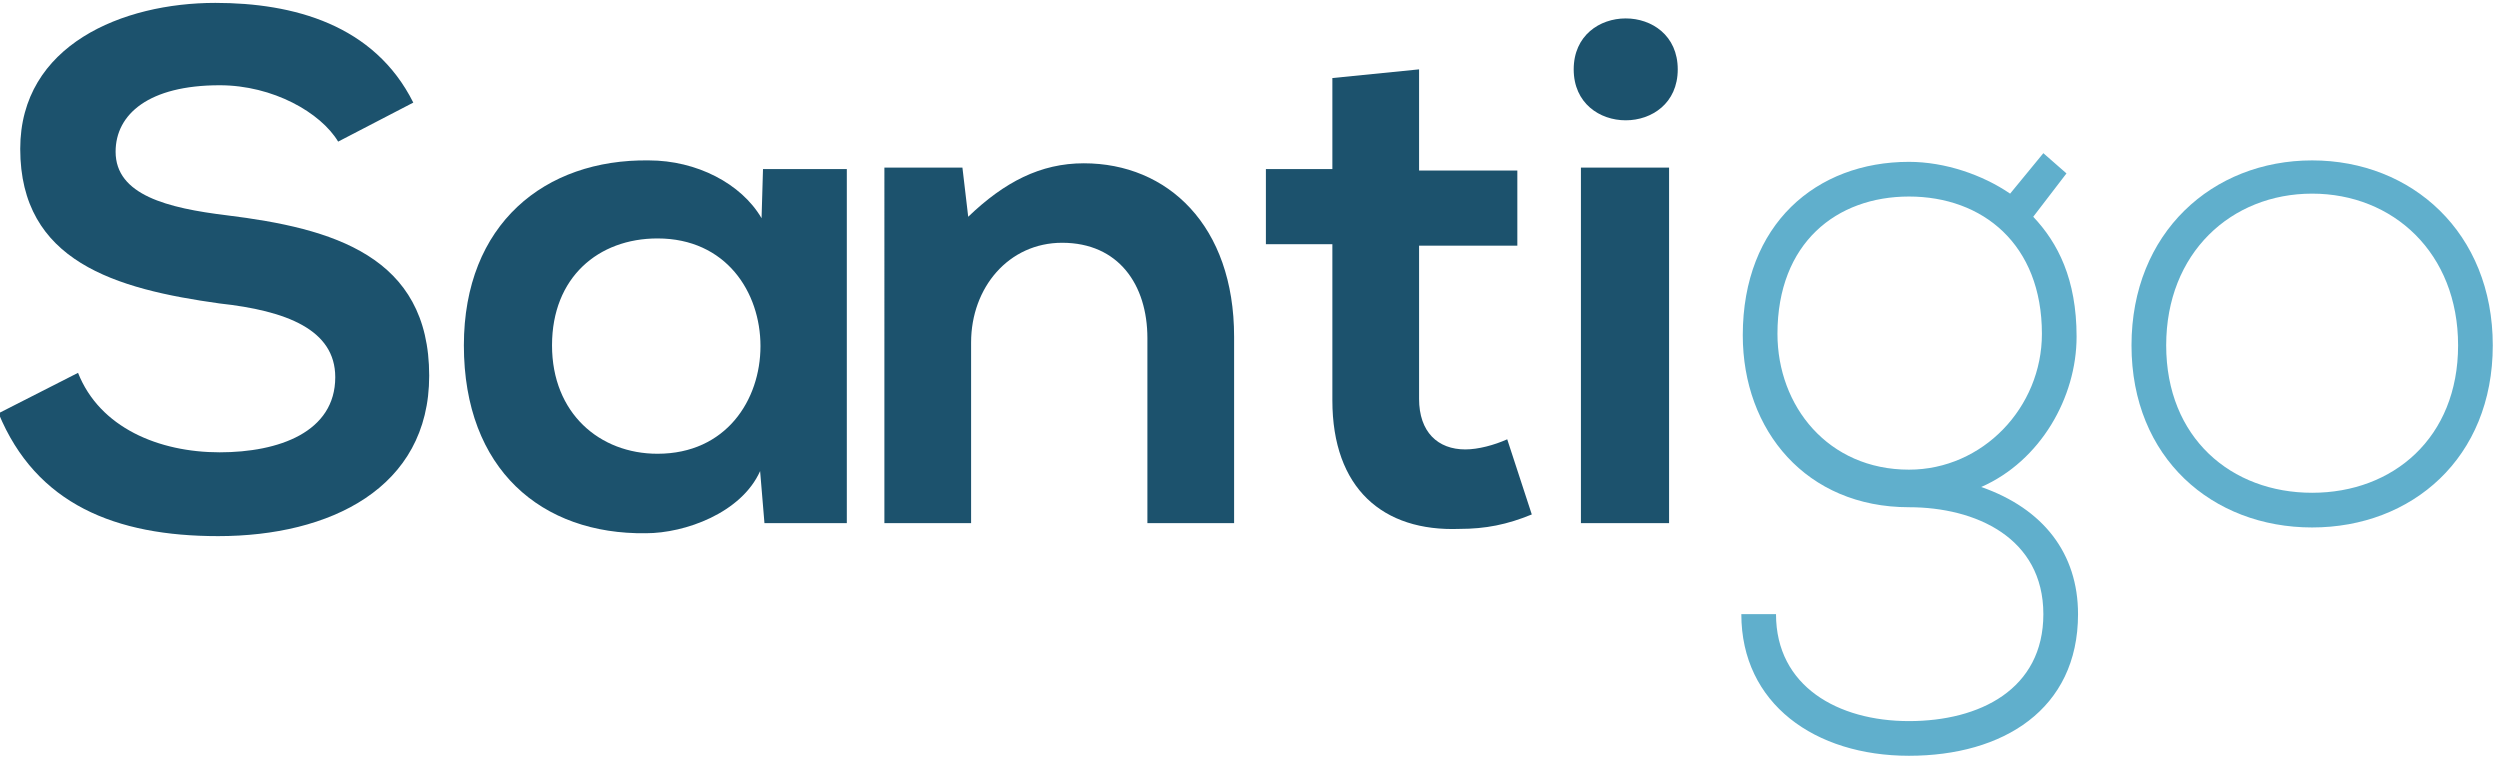
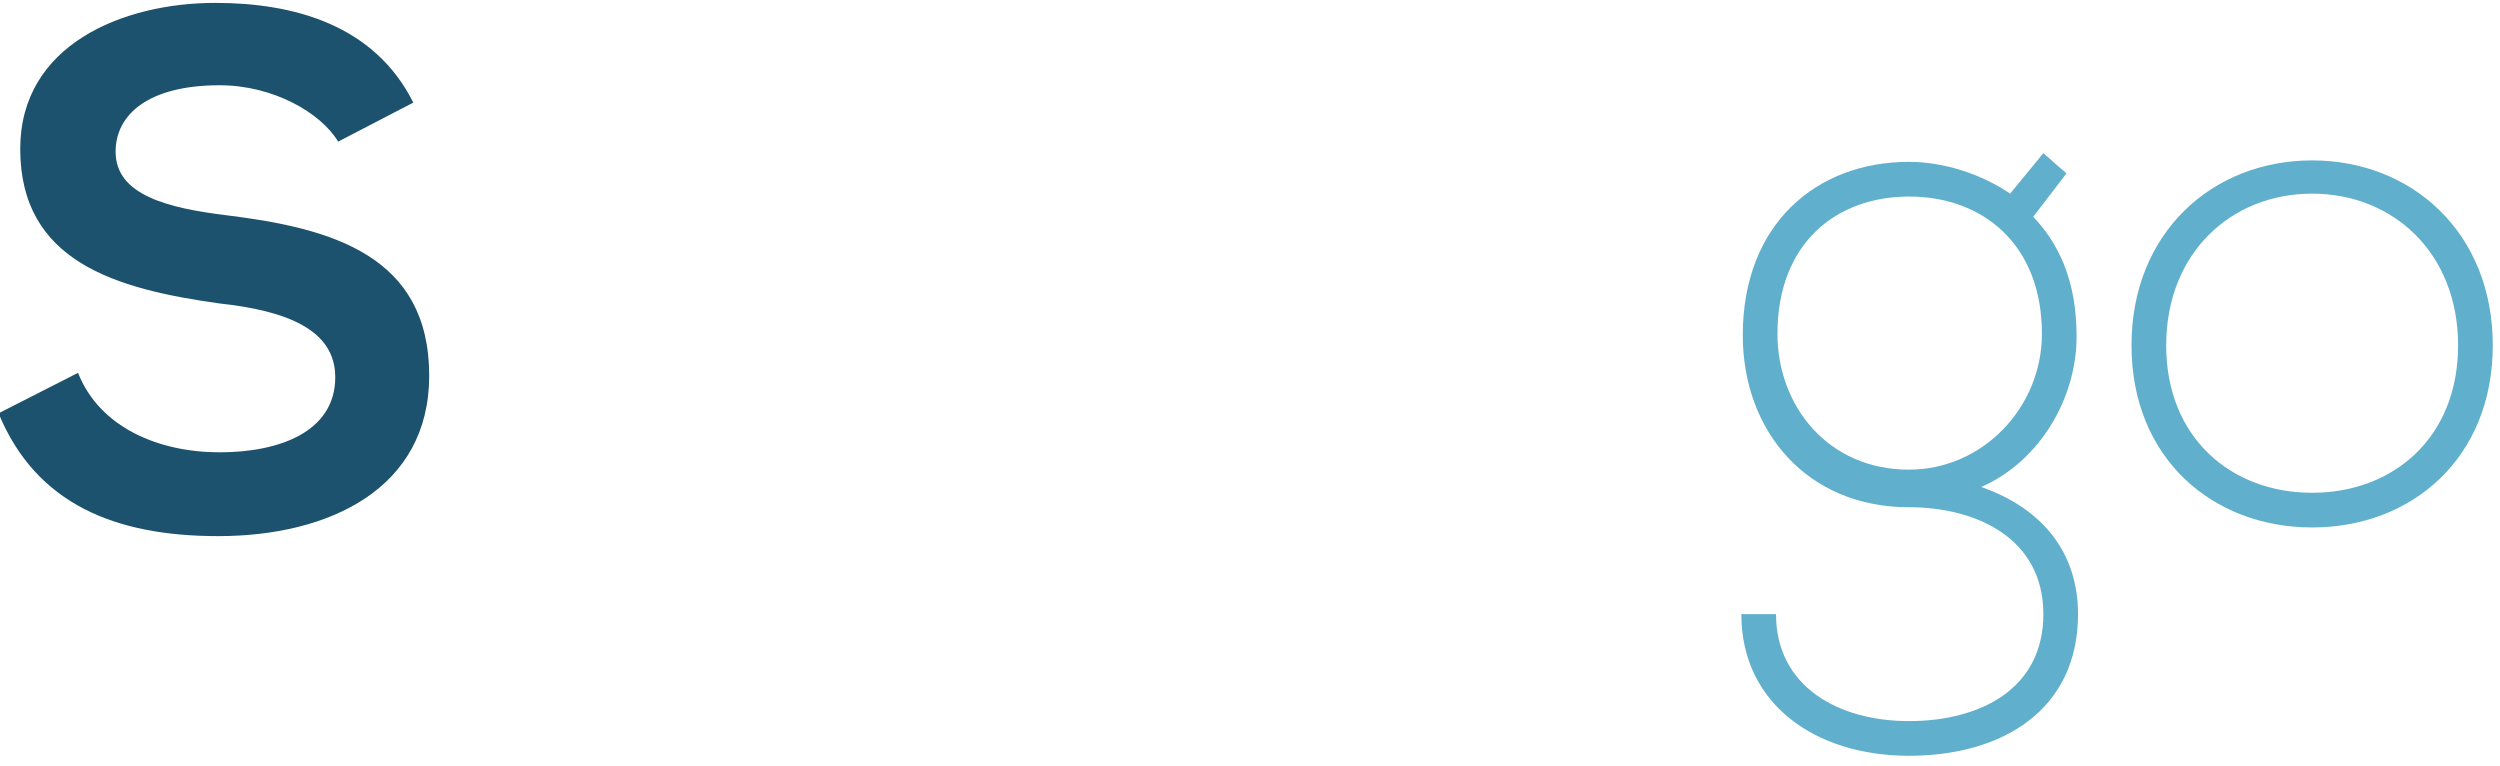
<svg xmlns="http://www.w3.org/2000/svg" version="1.1" id="Calque_1" x="0px" y="0px" viewBox="0 0 173 53" style="enable-background:new 0 0 173 53;" xml:space="preserve">
  <style type="text/css"> .st0{fill:#1C526D;} .st1{fill:#60AFCC;} </style>
  <g>
    <path class="st0" d="M23.4,9.8c-1.2-2-4.5-3.9-8.2-3.9c-4.9,0-7.2,2-7.2,4.6c0,3,3.6,3.9,7.7,4.4c7.3,0.9,14,2.8,14,11.1 c0,7.8-6.9,11.1-14.6,11.1c-7.1,0-12.6-2.2-15.2-8.5l5.5-2.8c1.5,3.8,5.6,5.5,9.8,5.5c4.1,0,8-1.4,8-5.2c0-3.3-3.4-4.6-8-5.1 C8,20,1.4,18.1,1.4,10.3c0-7.2,7.1-10.1,13.5-10.1c5.4,0,11,1.5,13.7,6.9L23.4,9.8z" />
  </g>
  <g>
-     <path class="st0" d="M45.5,16.5c9.5,0,9.5,14.9,0,14.9c-4,0-7.3-2.8-7.3-7.5S41.4,16.5,45.5,16.5z M52.7,15.1c-1.4-2.4-4.5-4-7.8-4 c-7.2-0.1-12.8,4.4-12.8,12.8c0,8.6,5.4,13.1,12.6,13c2.7,0,6.6-1.4,7.9-4.3l0.3,3.6h5.7V11.7h-5.8L52.7,15.1z" />
-   </g>
+     </g>
  <g>
-     <path class="st0" d="M79.4,36.2V23.4c0-3.7-2-6.6-5.9-6.6c-3.7,0-6.3,3.1-6.3,6.9v12.5h-6V11.6h5.4L67,15c2.5-2.4,5-3.7,8-3.7 c5.8,0,10.4,4.3,10.4,12v12.9L79.4,36.2z" />
-   </g>
+     </g>
  <g>
-     <path class="st0" d="M98.2,4.8v7h6.8v5.2h-6.8v10.6c0,2.3,1.3,3.5,3.2,3.5c0.9,0,2-0.3,2.9-0.7l1.7,5.2c-1.7,0.7-3.2,1-5,1 c-5.3,0.2-8.8-2.8-8.8-8.9V16.9h-4.6v-5.2h4.6V5.4L98.2,4.8z" />
-   </g>
+     </g>
  <g>
-     <path class="st0" d="M115.5,11.6v24.6h-6.1V11.6H115.5z M116.1,4.8c0,4.7-7.2,4.7-7.2,0H116.1z M108.9,4.8c0-4.7,7.2-4.7,7.2,0 H108.9z" />
-   </g>
+     </g>
  <g>
    <path class="st1" d="M132.1,13.6c5.1,0,9.2,3.3,9.2,9.5c0,5.1-4.1,9.4-9.2,9.4c-5.6,0-9.1-4.4-9.1-9.4 C123,16.8,127.1,13.6,132.1,13.6L132.1,13.6z M139.1,13.4c-1.9-1.3-4.5-2.2-7-2.2c-6.4,0-11.5,4.3-11.5,12 c0,6.6,4.4,11.9,11.5,11.9c4.6,0,9.3,2.1,9.3,7.4c0,5.2-4.4,7.4-9.3,7.4s-9.2-2.4-9.2-7.4h-2.4c0,6.2,5.1,9.8,11.6,9.8 c6.5,0,11.7-3.2,11.7-9.8c0-4.2-2.4-7.3-6.7-8.8c4.1-1.8,6.6-6.2,6.6-10.4c0-4-1.3-6.5-3-8.3L143,12l-1.6-1.4L139.1,13.4z" />
  </g>
  <g>
    <path class="st1" d="M160,34.1c-5.6,0-10.1-3.8-10.1-10.2s4.5-10.5,10.1-10.5c5.6,0,10.1,4.1,10.1,10.5S165.6,34.1,160,34.1 L160,34.1z M160,36.5c6.9,0,12.5-4.8,12.5-12.6c0-7.8-5.6-12.8-12.5-12.8c-6.9,0-12.5,5-12.5,12.8S153.1,36.5,160,36.5z" />
  </g>
</svg>